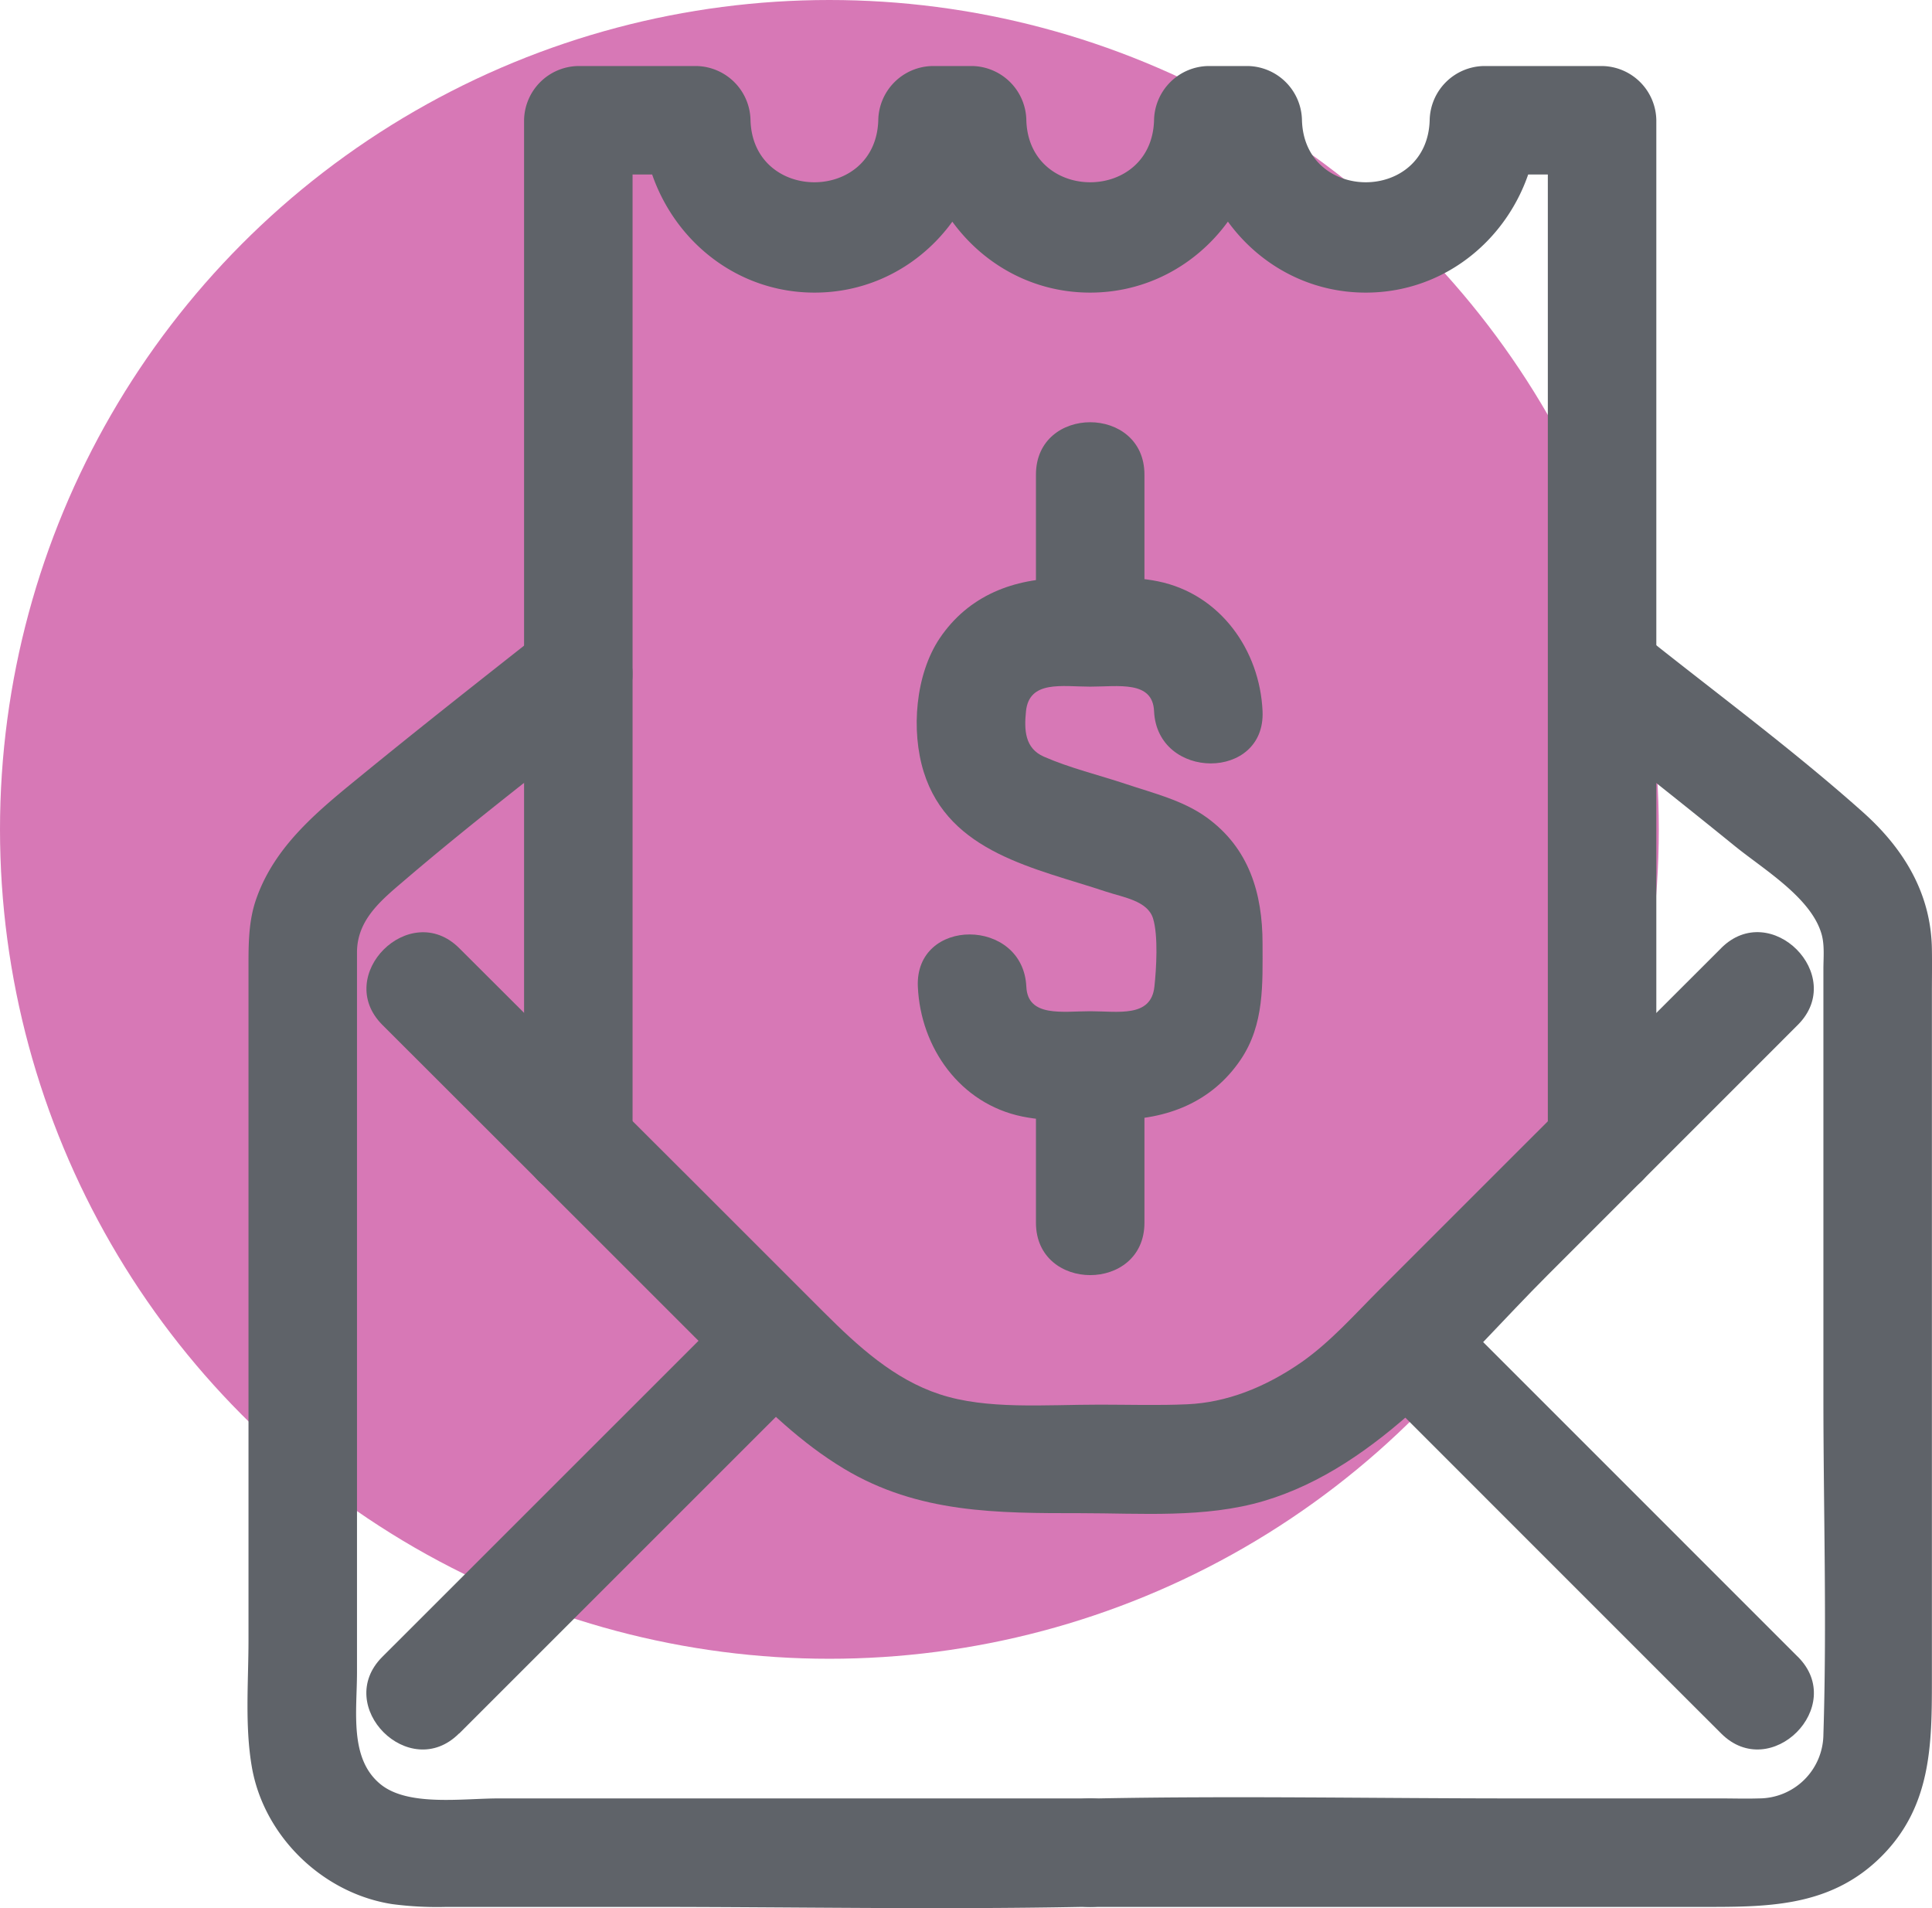
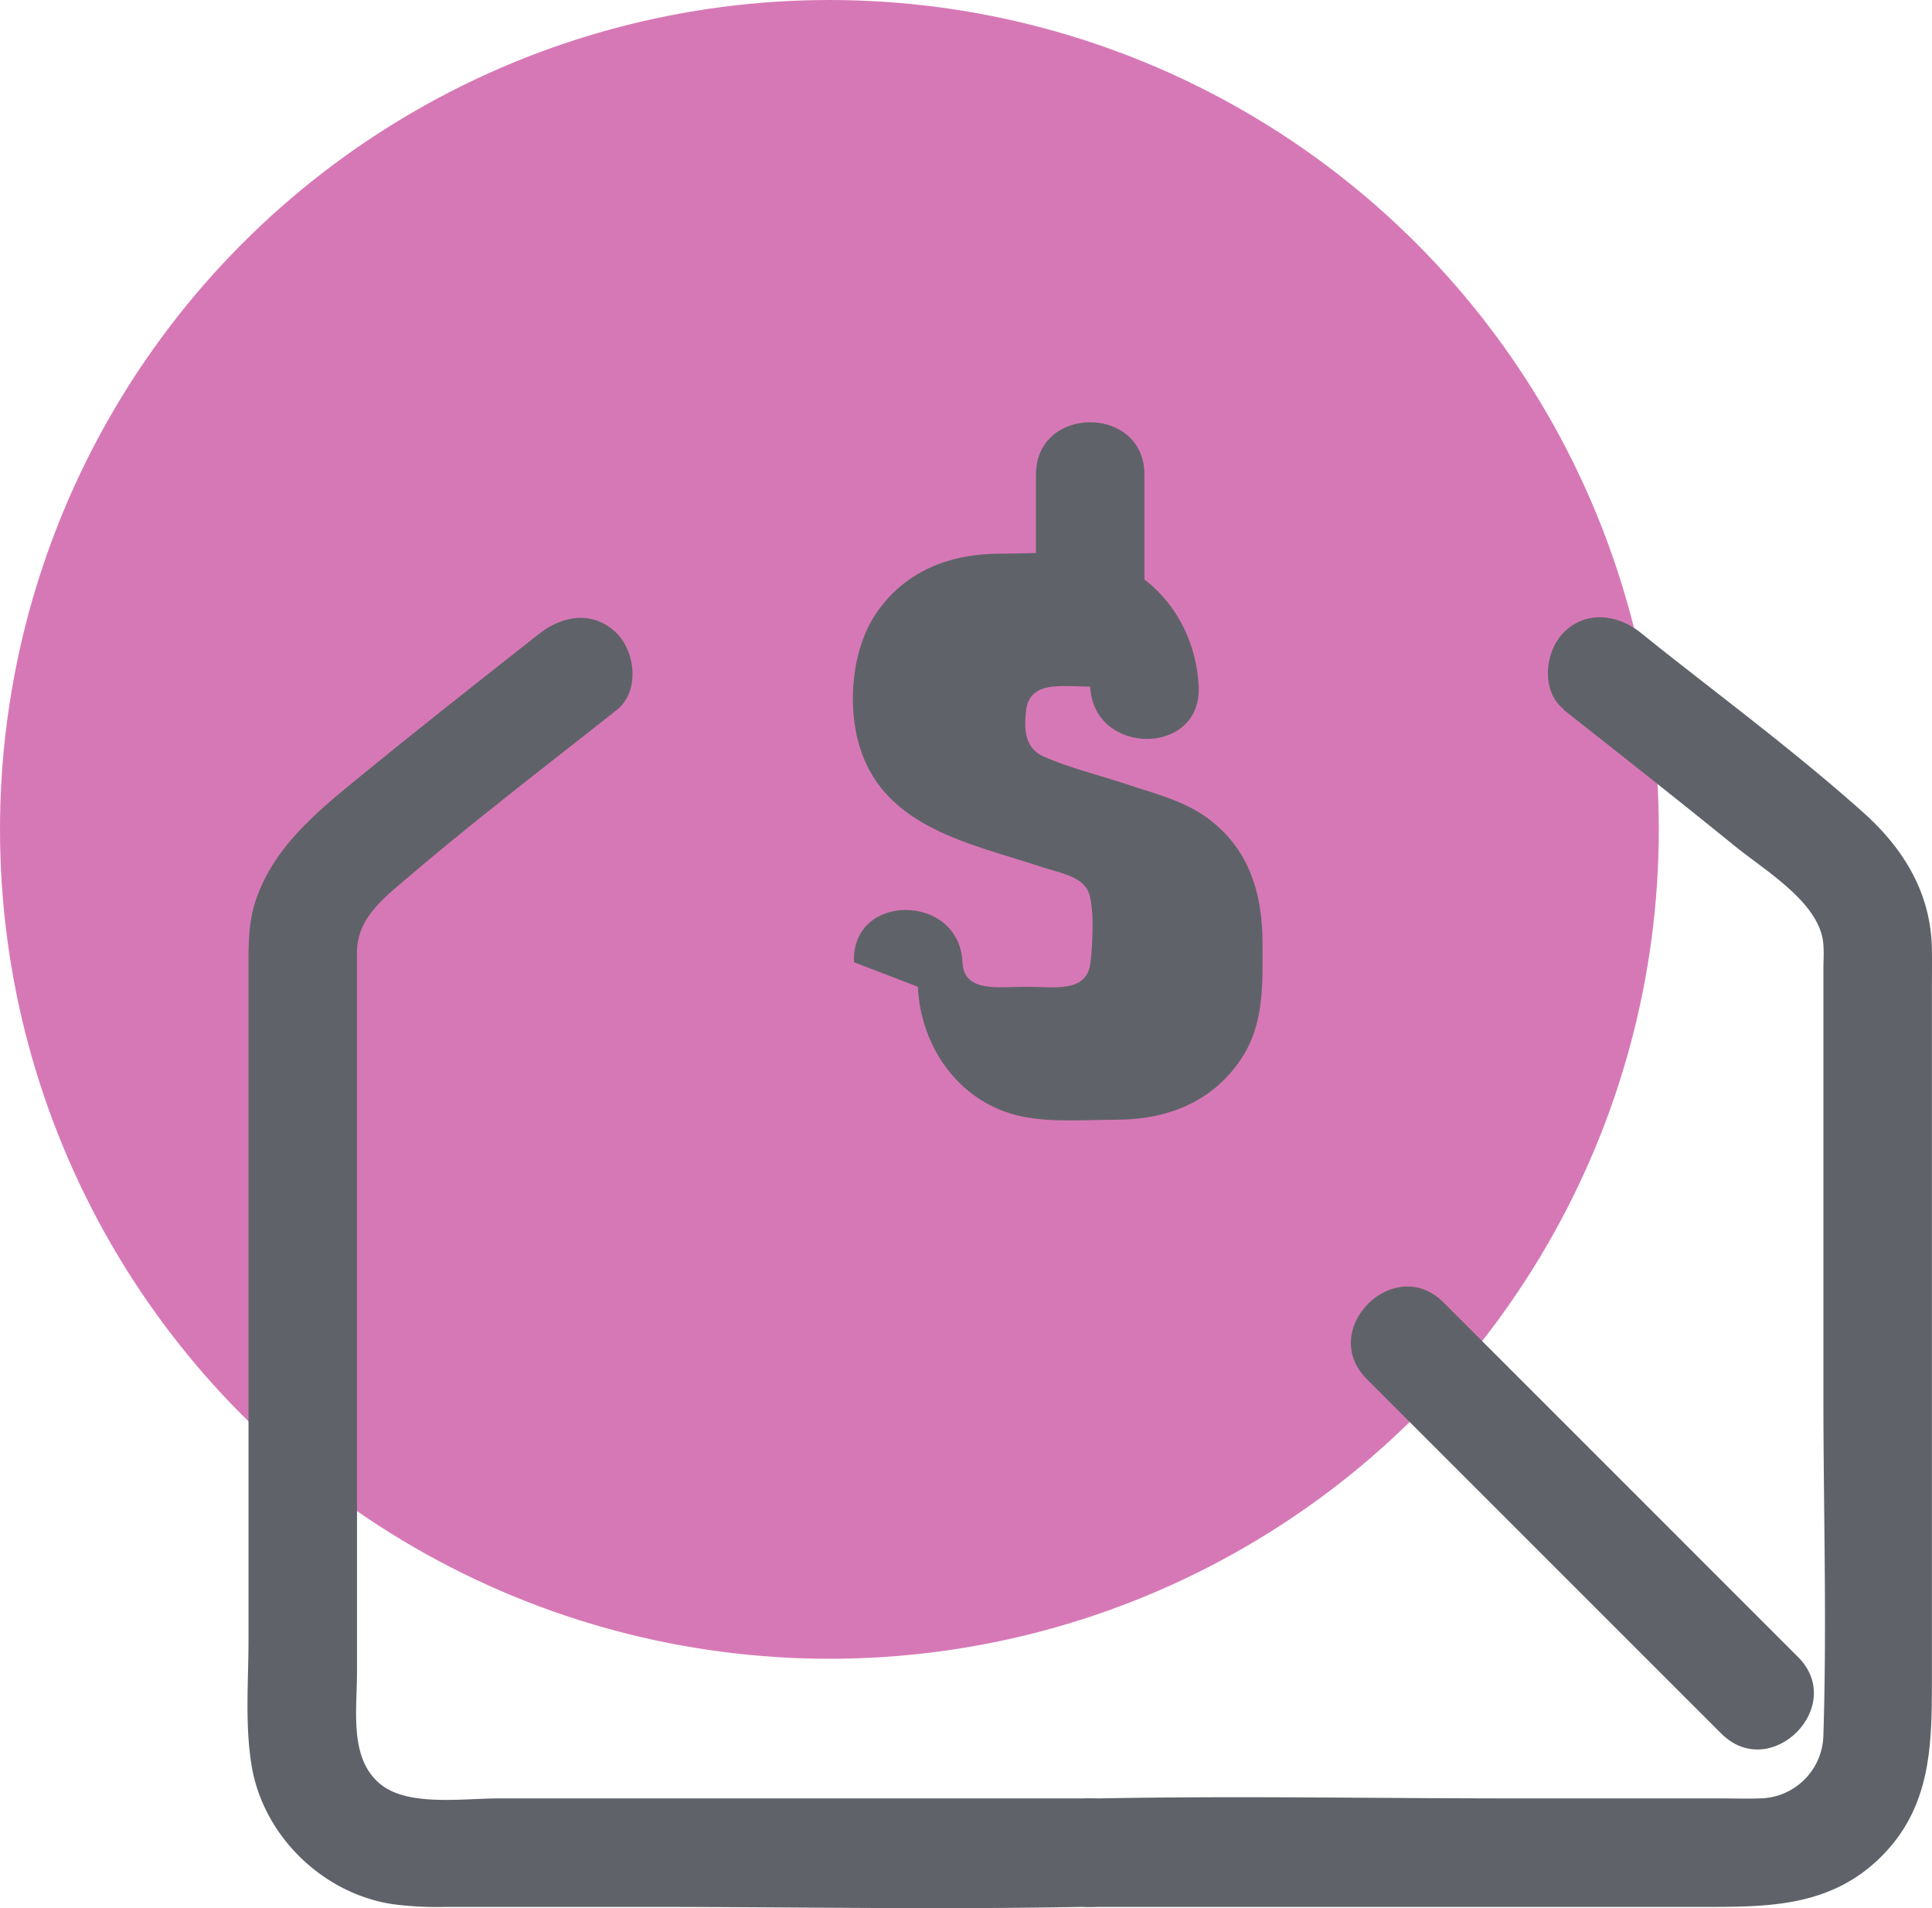
<svg xmlns="http://www.w3.org/2000/svg" id="Layer_1" data-name="Layer 1" width="373.96" height="369.35" viewBox="0 0 373.96 369.35">
  <defs>
    <style>.cls-1{fill:#c64097;opacity:0.7;}.cls-2{fill:#5f6369;}</style>
  </defs>
  <title>UN_Bill(M)</title>
  <circle class="cls-1" cx="160.54" cy="160.54" r="160.54" />
-   <path class="cls-2" d="M88.88,335.55l59.91-59.9,8.69-8.69c9.56-9.56-5.28-24.42-14.85-14.85L82.72,312,74,320.71c-9.57,9.56,5.27,24.42,14.84,14.84Z" />
  <path class="cls-2" d="M104.52,122.55c-11.49,9.06-23,18.1-34.33,27.36-8.34,6.81-17,13.67-20.63,24.2-1.44,4.15-1.46,8.5-1.46,12.83V317.46c0,8-.73,16.55.64,24.52,2.31,13.45,13.73,24.51,27.17,26.59a66.31,66.31,0,0,0,10.53.54h38.72c28.05,0,56.16.54,84.21,0H211c13.51,0,13.54-21,0-21H96.57c-7.09,0-17.57,1.6-22.9-2.73-6.1-4.95-4.57-14.13-4.57-21.67V193.44c0-3.06,0-6.12,0-9.18.06-6.26,4.67-10,9.22-13.88,12.13-10.37,24.79-20.14,37.31-30l3.74-2.95c4.46-3.51,3.68-11.17,0-14.85-4.4-4.4-10.38-3.52-14.85,0Z" />
  <path class="cls-2" d="M348,320.71,288.1,260.8l-8.69-8.69c-9.56-9.56-24.42,5.28-14.84,14.85l59.9,59.91,8.69,8.68c9.57,9.57,24.42-5.27,14.85-14.84Z" />
  <path class="cls-2" d="M302.67,137.4c11.07,8.72,22.14,17.45,33.08,26.33,5.62,4.57,15,10.12,16.89,17.29.54,2.07.3,4.47.3,6.61v82.86c0,21.71.69,43.54,0,65.24a12.49,12.49,0,0,1-12.48,12.38c-2.54.08-5.09,0-7.62,0H293.05c-26.77,0-53.61-.51-80.38,0-.55,0-1.1,0-1.65,0-13.51,0-13.53,21,0,21H328.66c12.93,0,25.44.29,35.51-9.77,9.64-9.64,9.77-21.55,9.77-34v-133c0-2.87.05-5.74,0-8.6-.15-10.82-5.47-19.51-13.37-26.55-12.55-11.19-26.12-21.34-39.31-31.76l-3.74-3c-4.45-3.5-10.51-4.34-14.85,0-3.64,3.65-4.48,11.32,0,14.85Z" />
-   <path class="cls-2" d="M333.16,183.52,293.64,223l-26.58,26.58c-4.83,4.83-9.42,10.05-15,14-7.24,5.05-14.72,7.91-22.27,8.24-5.61.25-11.26.07-16.88.07-10.74,0-21.89,1-31-2-8.83-2.88-15.84-9.29-22.41-15.85l-23.71-23.71L88.88,183.52C79.32,174,64.46,188.8,74,198.37L115.67,240l25.92,25.92c6.84,6.85,13.34,13.3,21.78,18.38,14.4,8.65,29.65,8.6,45.8,8.6,11.7,0,24.08,1,35.42-2.35,22.52-6.66,38.84-27.6,54.85-43.61L348,198.37c9.56-9.57-5.28-24.42-14.85-14.85Z" />
-   <path class="cls-2" d="M177.66,191c.53,11.82,8.2,22.66,20.21,25.12,5.88,1.2,12.24.62,18.2.62,9.72,0,18.48-3.33,24.09-11.65,4.6-6.82,4.22-14.63,4.22-22.43,0-9.72-2.59-18.49-10.83-24.44-4.55-3.29-10.34-4.7-15.61-6.46s-10.83-3.08-15.87-5.29c-3.7-1.61-3.85-5.15-3.48-8.79.62-6.07,7-4.77,12.43-4.77s12.1-1.24,12.36,4.74c.61,13.46,21.61,13.53,21,0-.53-11.82-8.2-22.66-20.21-25.12-5.88-1.21-12.24-.62-18.2-.62-9.72,0-18.48,3.33-24.09,11.65-4.69,7-5.58,17.85-3.08,25.87,4.9,15.69,21.66,18.62,35.28,23.16,3.34,1.11,8.09,1.76,9.12,5.24,1,3.31.63,9.63.25,13.14-.65,6.06-7,4.77-12.43,4.77-5.28,0-12.09,1.24-12.36-4.74-.61-13.46-21.61-13.54-21,0Z" />
+   <path class="cls-2" d="M177.66,191c.53,11.82,8.2,22.66,20.21,25.12,5.88,1.2,12.24.62,18.2.62,9.72,0,18.48-3.33,24.09-11.65,4.6-6.82,4.22-14.63,4.22-22.43,0-9.72-2.59-18.49-10.83-24.44-4.55-3.29-10.34-4.7-15.61-6.46s-10.83-3.08-15.87-5.29c-3.7-1.61-3.85-5.15-3.48-8.79.62-6.07,7-4.77,12.43-4.77c.61,13.46,21.61,13.53,21,0-.53-11.82-8.2-22.66-20.21-25.12-5.88-1.21-12.24-.62-18.2-.62-9.72,0-18.48,3.33-24.09,11.65-4.69,7-5.58,17.85-3.08,25.87,4.9,15.69,21.66,18.62,35.28,23.16,3.34,1.11,8.09,1.76,9.12,5.24,1,3.31.63,9.63.25,13.14-.65,6.06-7,4.77-12.43,4.77-5.28,0-12.09,1.24-12.36-4.74-.61-13.46-21.61-13.54-21,0Z" />
  <path class="cls-2" d="M221.52,122.36V91.87c0-13.51-21-13.53-21,0v30.49c0,13.51,21,13.53,21,0Z" />
-   <path class="cls-2" d="M200.52,206.19v30.49c0,13.51,21,13.53,21,0V206.19c0-13.51-21-13.53-21,0Z" />
-   <path class="cls-2" d="M320.6,221.43V23.28a10.66,10.66,0,0,0-10.5-10.5H287.23a10.69,10.69,0,0,0-10.5,10.5c-.48,16-24.25,16-24.72,0a10.68,10.68,0,0,0-10.5-10.5h-7.63a10.69,10.69,0,0,0-10.5,10.5c-.47,16-24.24,16-24.72,0a10.68,10.68,0,0,0-10.5-10.5h-7.62A10.68,10.68,0,0,0,170,23.28c-.48,16-24.25,16-24.73,0a10.68,10.68,0,0,0-10.5-10.5H111.94a10.66,10.66,0,0,0-10.5,10.5V221.43c0,13.52,21,13.54,21,0V23.28l-10.5,10.5h22.87l-10.5-10.5c.54,18.12,14.84,33.36,33.36,33.36S190.49,41.4,191,23.28l-10.5,10.5h7.62l-10.5-10.5C178.2,41.4,192.5,56.64,211,56.64s32.82-15.24,33.36-33.36l-10.5,10.5h7.63L231,23.28c.54,18.12,14.84,33.36,33.36,33.36s32.82-15.24,33.36-33.36l-10.5,10.5H310.1l-10.5-10.5V221.43c0,13.52,21,13.54,21,0Z" />
</svg>